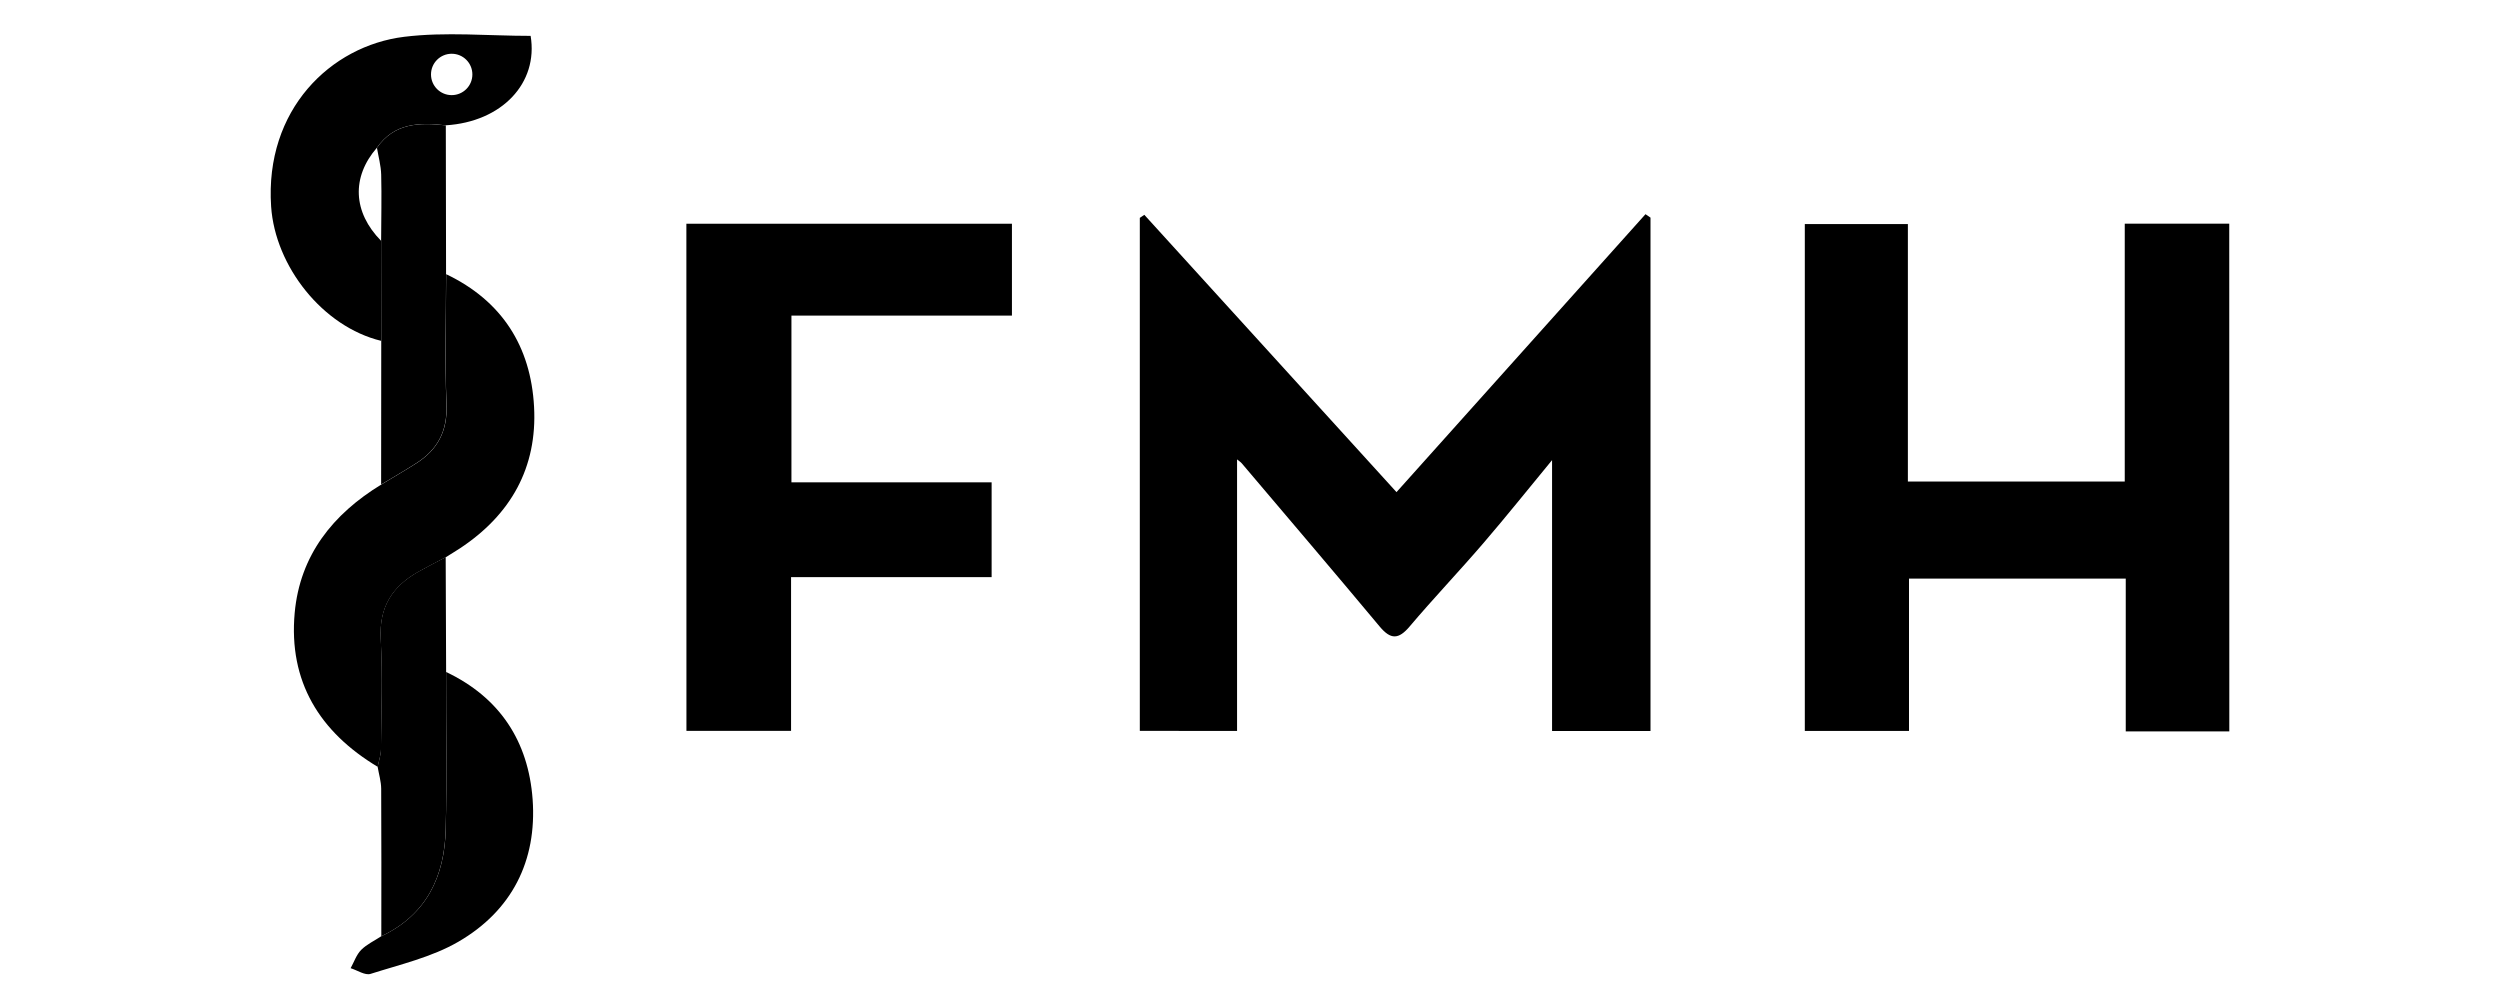
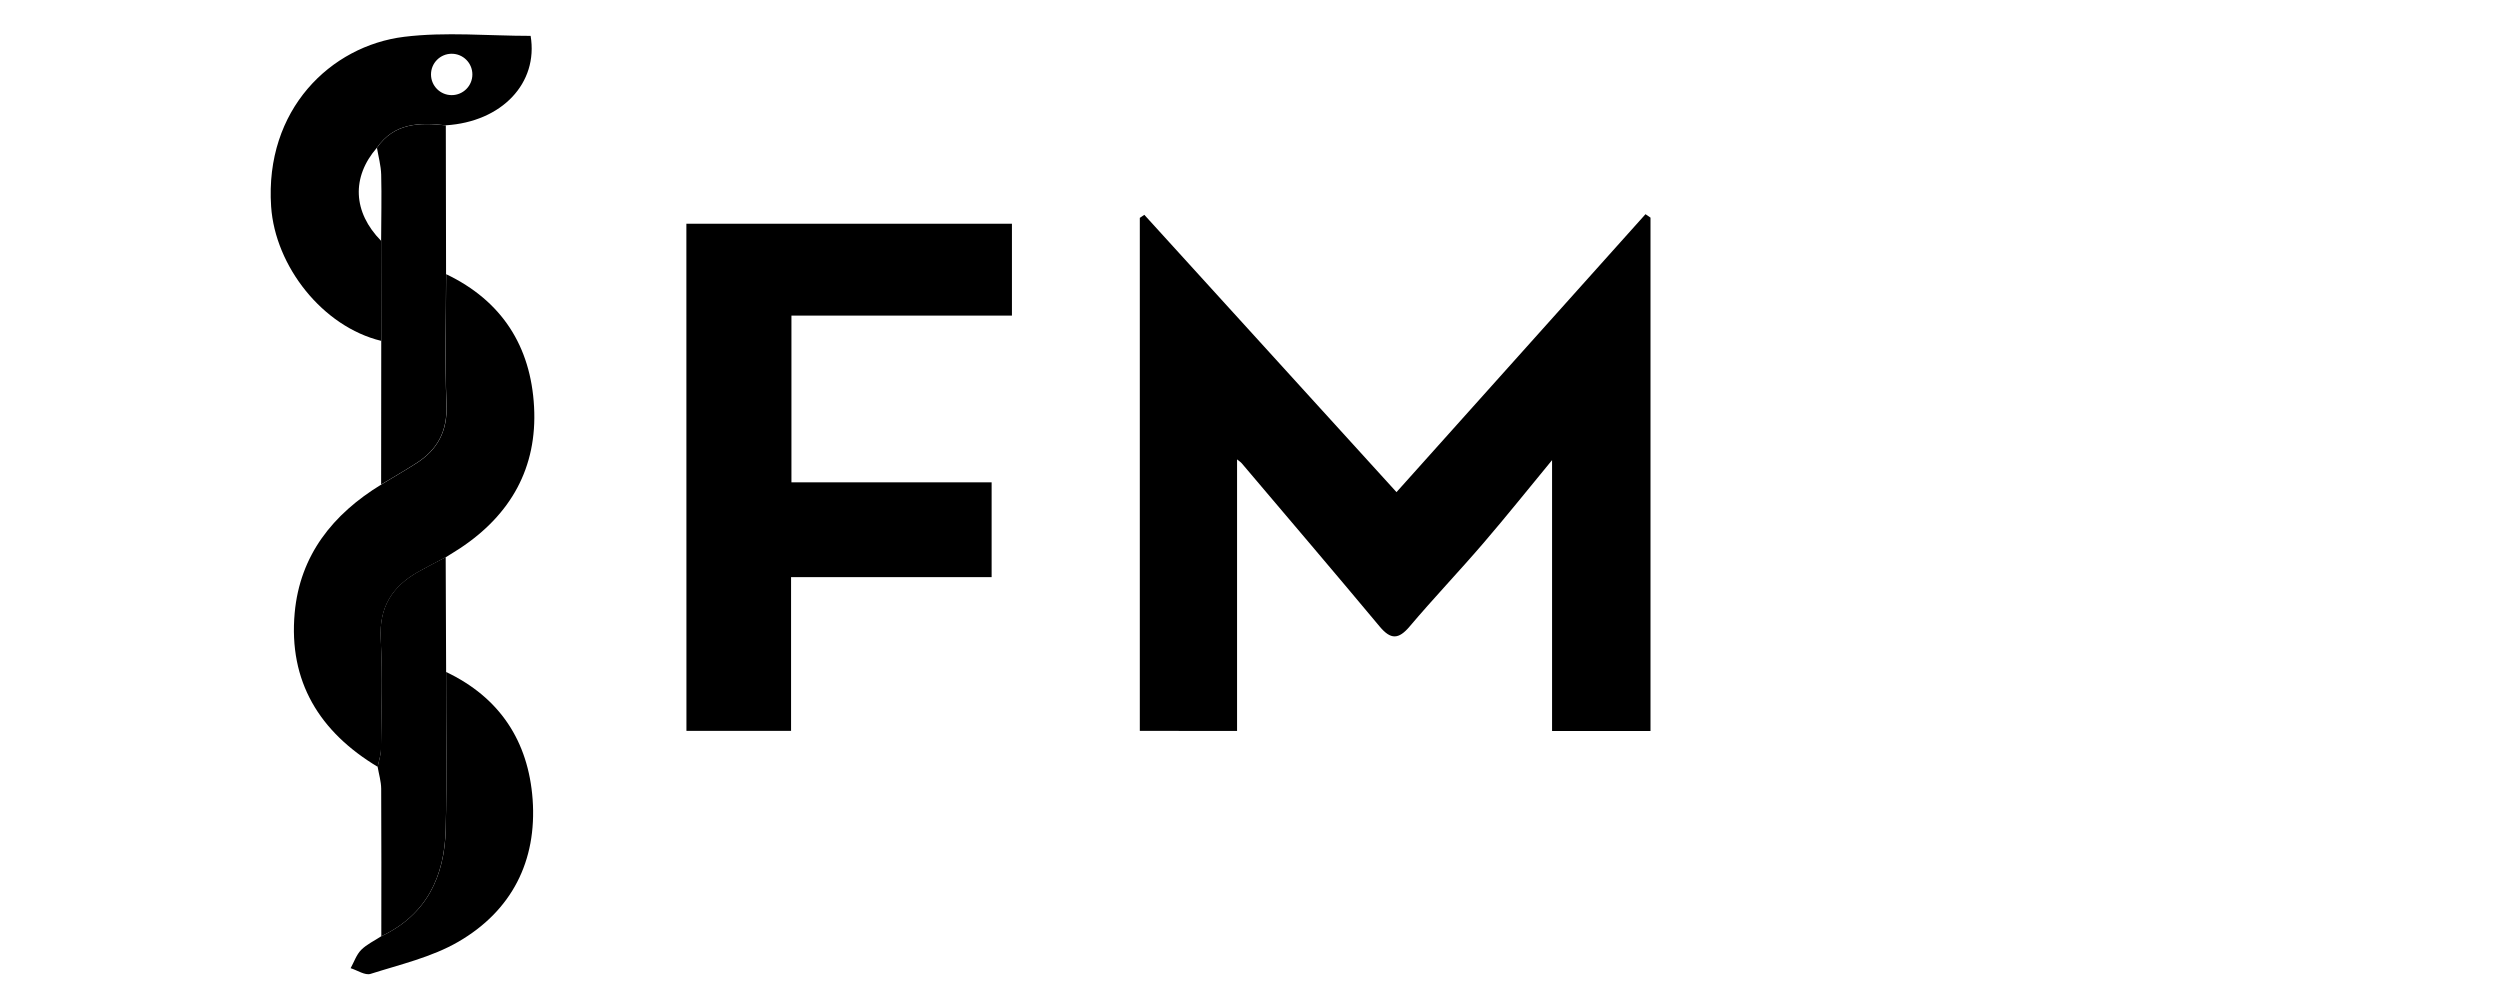
<svg xmlns="http://www.w3.org/2000/svg" version="1.1" id="svg5502" x="0px" y="0px" viewBox="0 0 400 160" style="enable-background:new 0 0 400 160;" xml:space="preserve">
  <g>
    <g>
      <g>
        <path d="M182.37,116.94c0-27.45,0-54.77,0-82.08c0.24-0.16,0.48-0.33,0.72-0.49c13.37,14.7,26.74,29.4,40.35,44.37     c13.36-14.91,26.6-29.69,39.84-44.47c0.27,0.18,0.54,0.36,0.8,0.55c0,27.31,0,54.63,0,82.14c-5.15,0-10.35,0-15.75,0     c0-14.37,0-28.75,0-43.34c-3.72,4.51-7.26,8.94-10.95,13.24c-3.88,4.52-7.99,8.83-11.84,13.38c-1.77,2.09-3.02,2.12-4.78,0.02     c-7.3-8.75-14.7-17.42-22.07-26.12c-0.18-0.21-0.42-0.36-0.76-0.64c0,14.53,0,28.88,0,43.45     C192.84,116.94,187.74,116.94,182.37,116.94z" />
-         <path d="M356.69,117.02c-5.6,0-10.93,0-16.57,0c0-8.15,0-16.19,0-24.44c-11.67,0-23.02,0-34.68,0c0,8.11,0,16.15,0,24.37     c-5.69,0-11.08,0-16.67,0c0-27,0-53.94,0-81.1c5.37,0,10.78,0,16.49,0c0,13.66,0,27.33,0,41.2c11.67,0,23.03,0,34.7,0     c0-13.72,0-27.41,0-41.26c5.73,0,11.15,0,16.72,0C356.69,62.86,356.69,89.8,356.69,117.02z" />
        <path d="M109.82,35.8c17.39,0,34.63,0,52.09,0c0,4.85,0,9.63,0,14.7c-11.79,0-23.47,0-35.28,0c0,8.94,0,17.59,0,26.67     c10.63,0,21.26,0,32.03,0c0,5.23,0,10.03,0,15.17c-10.67,0-21.22,0-32.09,0c0,8.35,0,16.37,0,24.6c-5.72,0-11.12,0-16.74,0     C109.82,90.03,109.82,63.11,109.82,35.8z" />
        <path d="M60.43,122.69c-9.3-5.58-14.28-13.65-13.28-24.63c0.84-9.22,6.1-15.8,13.85-20.53c1.88-1.14,3.79-2.24,5.64-3.42     c3.4-2.19,4.98-5.15,4.81-9.38c-0.28-6.94-0.07-13.91-0.06-20.86c8.92,4.26,13.54,11.55,14.06,21.21     c0.53,9.74-3.73,17.28-11.85,22.65c-0.75,0.49-1.52,0.95-2.28,1.43c-1.49,0.79-3,1.55-4.47,2.38c-4.1,2.33-6.18,5.63-5.93,10.59     c0.31,5.91,0.09,11.84,0.04,17.77C60.95,120.81,60.61,121.75,60.43,122.69z" />
        <path d="M71.38,107.52c8.6,4.08,13.16,11.1,13.84,20.38c0.71,9.87-3.35,17.84-11.9,22.79c-4.25,2.46-9.28,3.62-14.03,5.13     c-0.88,0.28-2.12-0.58-3.19-0.91c0.55-0.99,0.92-2.15,1.69-2.93c0.9-0.9,2.14-1.47,3.23-2.19c7.23-3.42,10.12-9.56,10.3-17.12     C71.52,124.3,71.37,115.91,71.38,107.52z" />
        <path d="M61,54.54c-0.01-5.33-0.01-10.67-0.02-16c0.01-3.53,0.1-7.07,0.01-10.6c-0.04-1.44-0.44-2.87-0.68-4.3     c2.77-3.98,6.81-4.06,11.02-3.58c0.01,7.93,0.03,15.87,0.04,23.8c0,6.95-0.22,13.92,0.06,20.86c0.17,4.23-1.4,7.19-4.81,9.38     c-1.85,1.19-3.76,2.29-5.64,3.42C61,69.86,61,62.2,61,54.54z" />
        <path d="M71.38,107.52c-0.01,8.38,0.14,16.77-0.07,25.16c-0.18,7.56-3.07,13.7-10.3,17.12c0-7.87,0.03-15.73-0.02-23.6     c-0.01-1.17-0.37-2.34-0.57-3.51c0.18-0.94,0.52-1.87,0.53-2.81c0.05-5.92,0.26-11.86-0.04-17.77     c-0.26-4.96,1.83-8.26,5.93-10.59c1.47-0.83,2.98-1.59,4.47-2.38C71.33,95.27,71.36,101.39,71.38,107.52z" />
      </g>
    </g>
    <path d="M84.9,5.74c-6.76,0-13.59-0.67-20.24,0.15C52.9,7.34,42.34,17.55,43.38,33.04c0.64,9.54,8.23,19.23,17.62,21.5   c-0.01-5.33-0.01-10.67-0.02-16c-4.52-4.59-4.77-10.2-0.67-14.91c2.77-3.98,6.81-4.06,11.02-3.58   C80.31,19.49,86.16,13.28,84.9,5.74z M72.27,15.22c-1.83,0-3.31-1.48-3.31-3.31s1.48-3.31,3.31-3.31c1.83,0,3.31,1.48,3.31,3.31   S74.1,15.22,72.27,15.22z" />
  </g>
</svg>